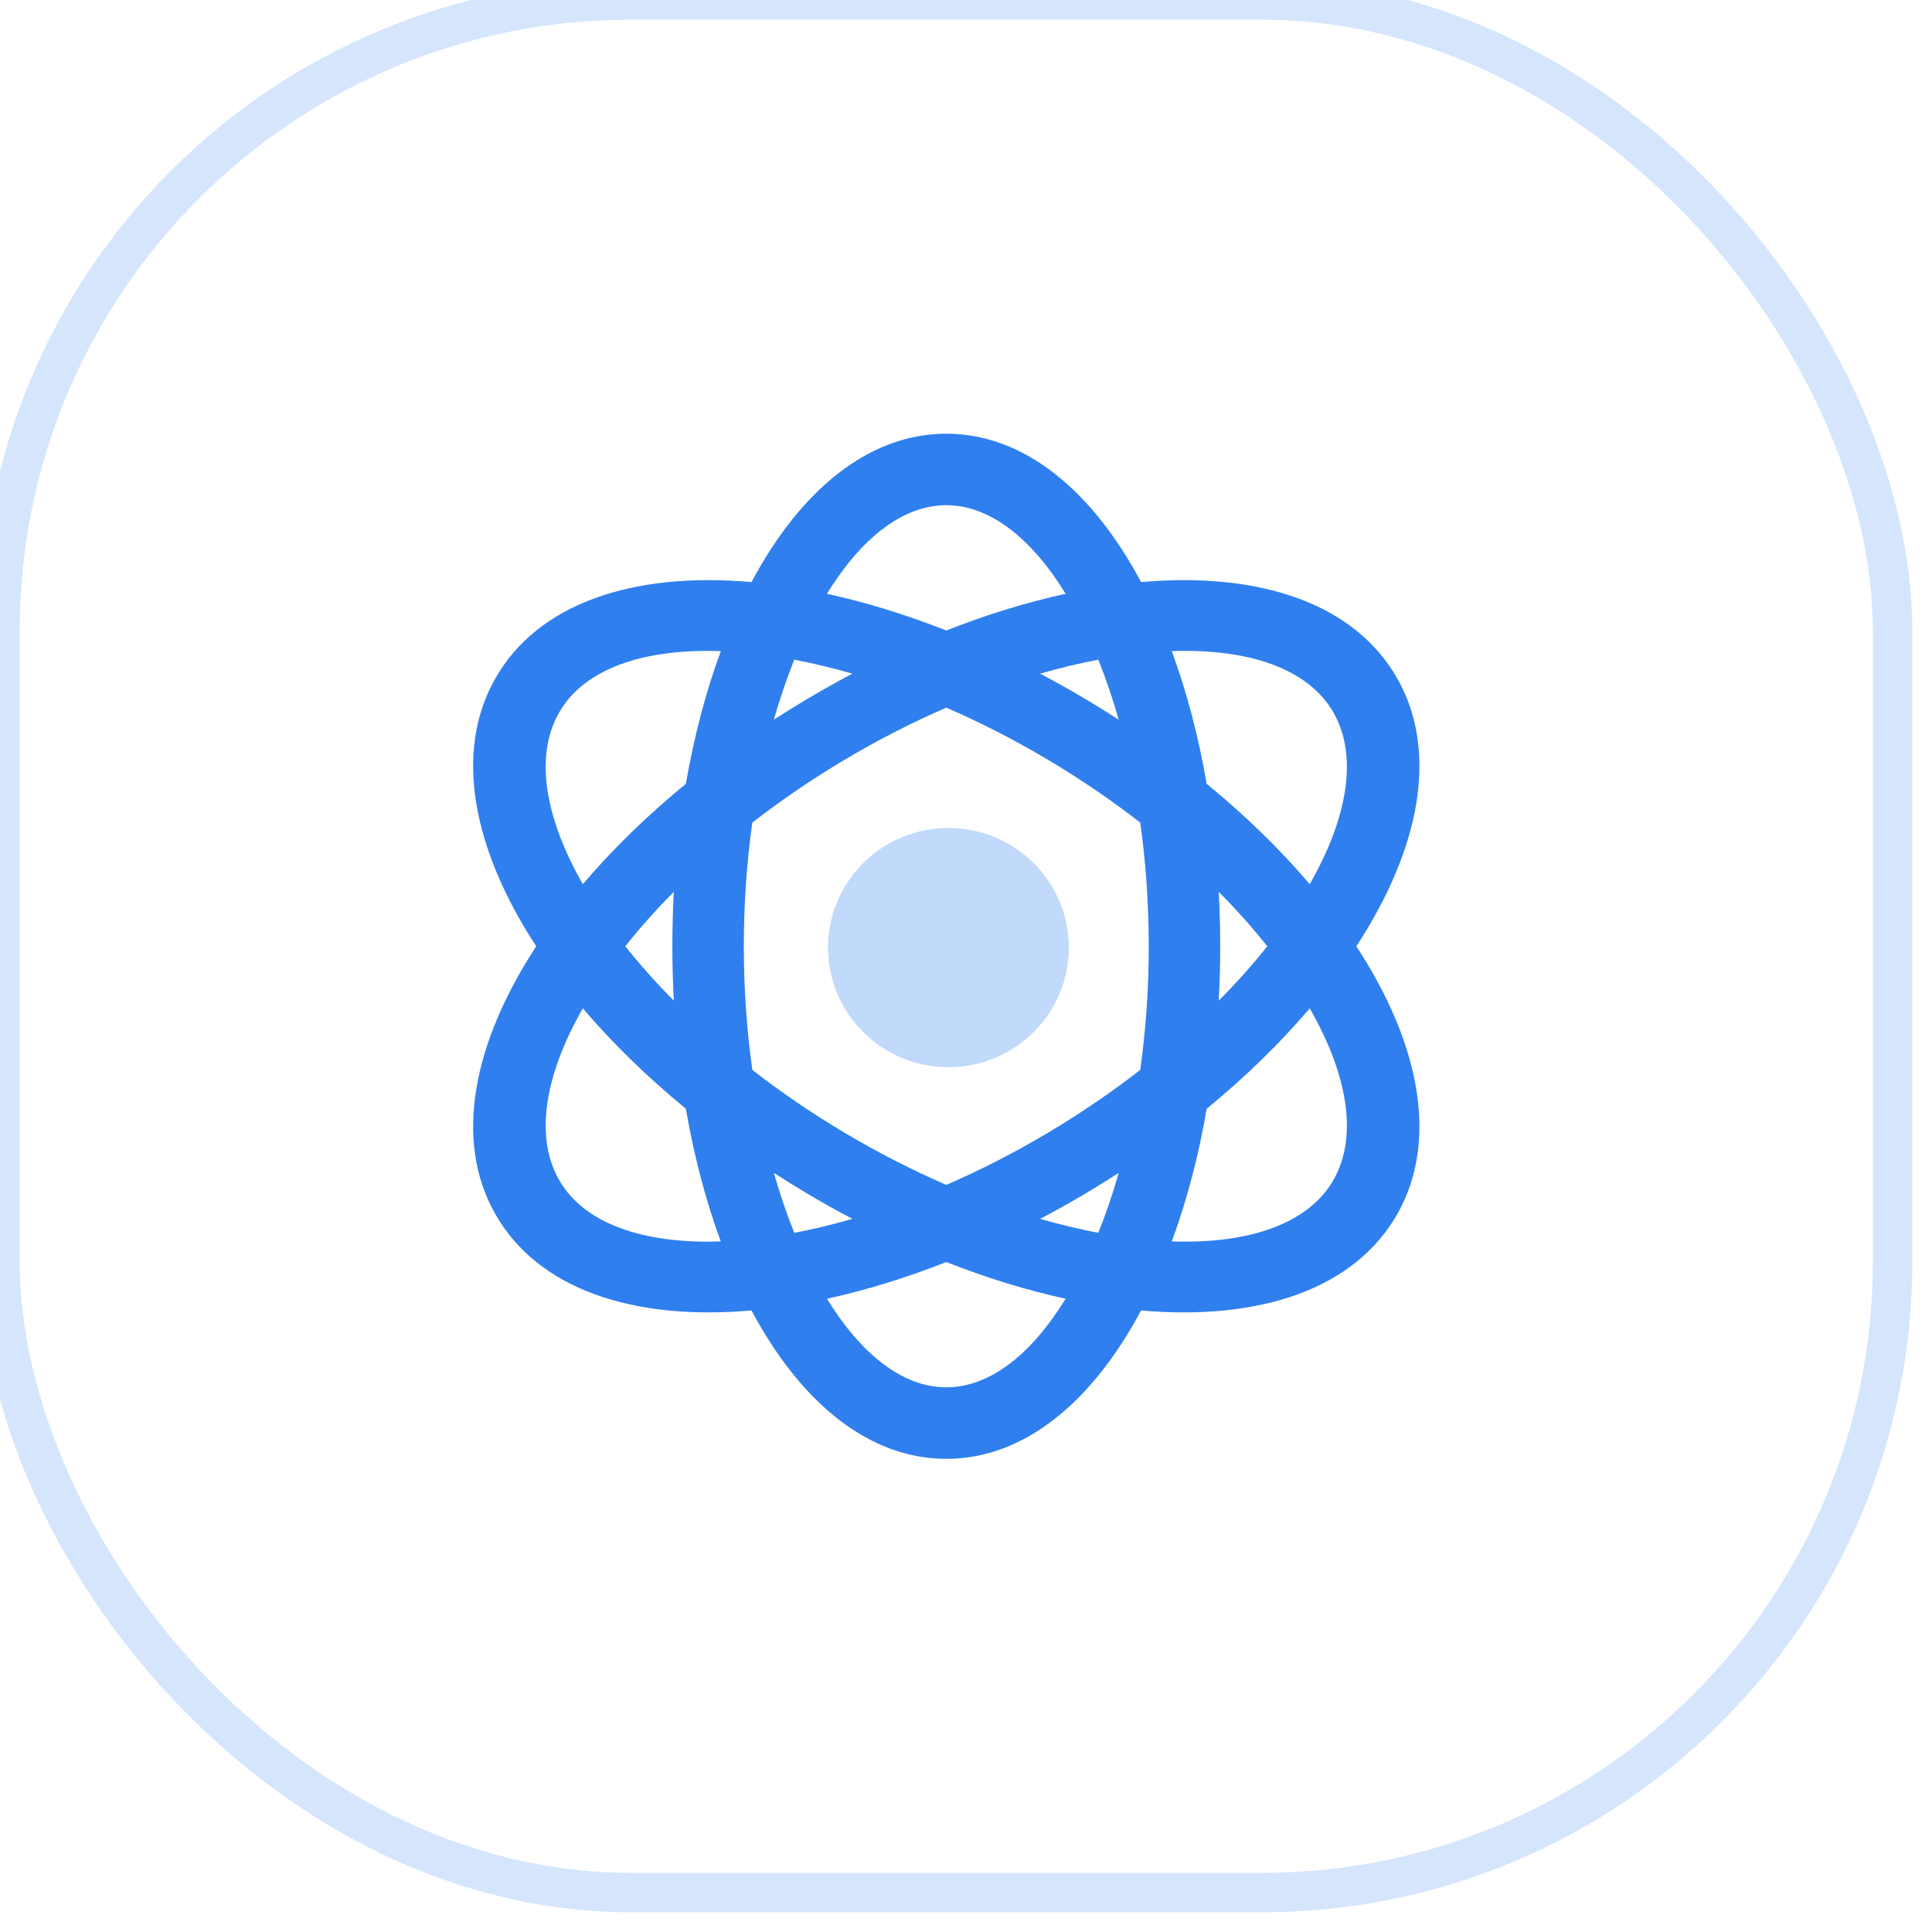
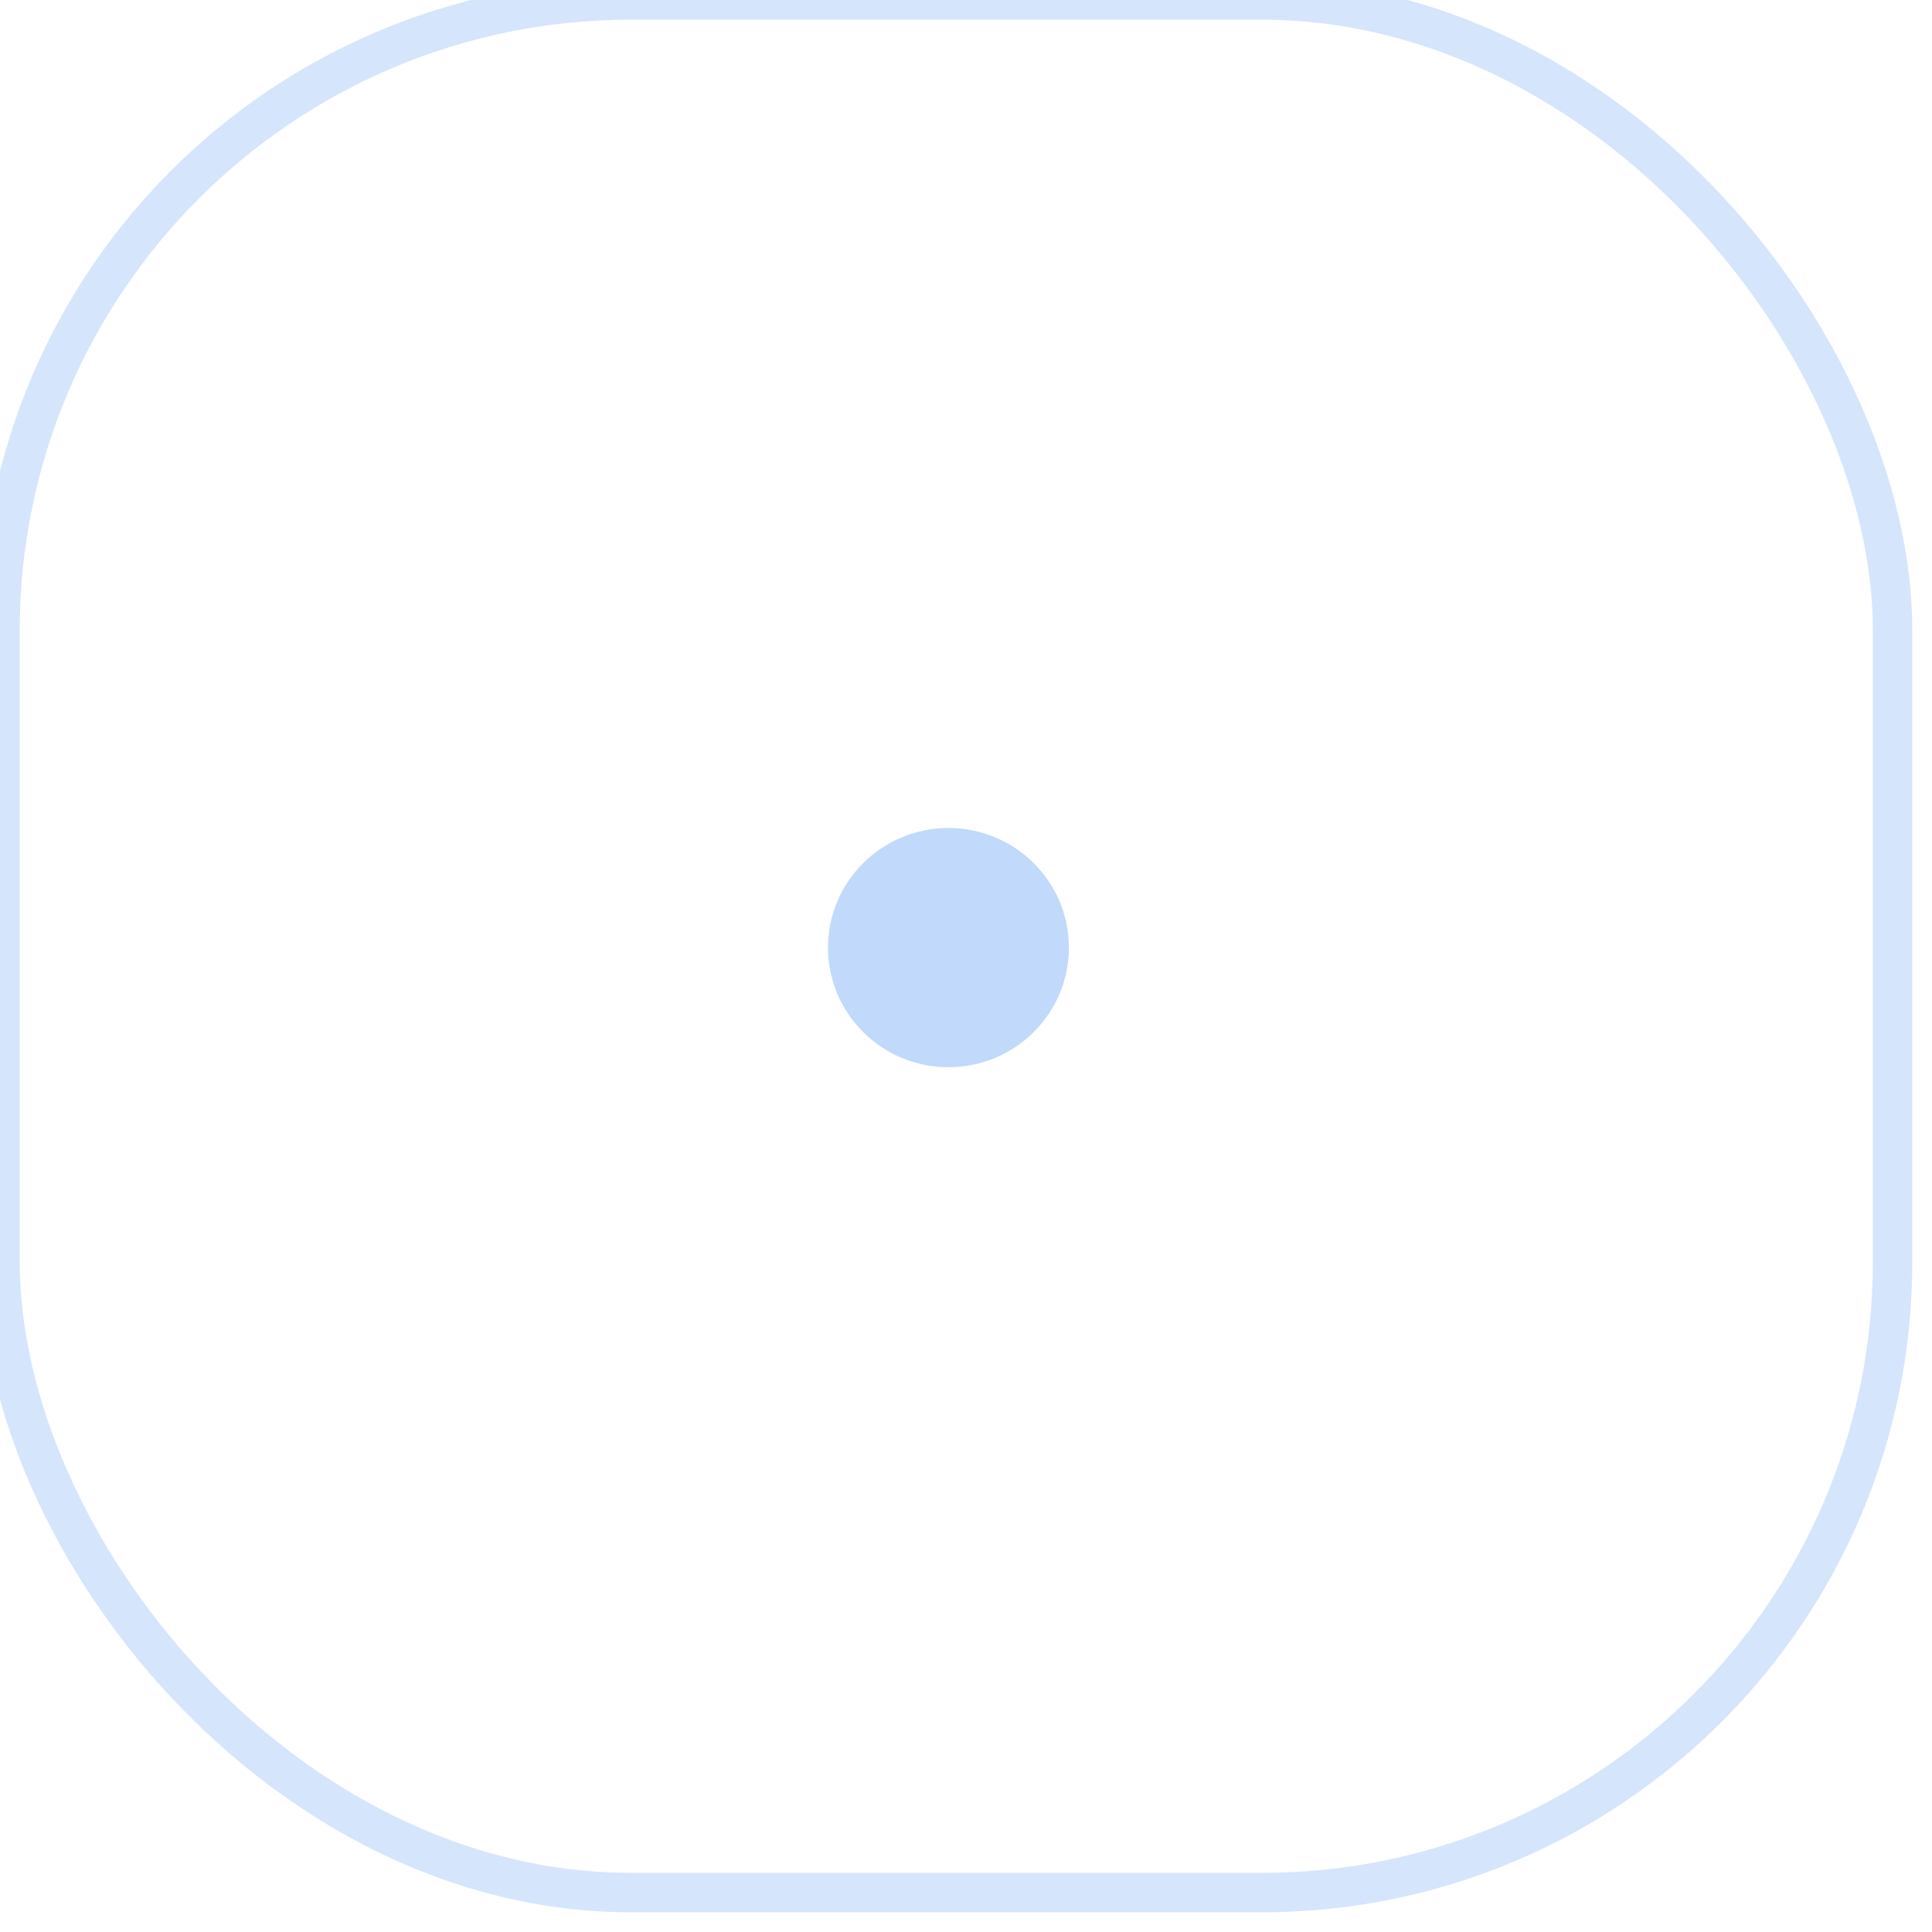
<svg xmlns="http://www.w3.org/2000/svg" width="49" height="49" viewBox="0 0 49 49" fill="none">
  <g opacity="0.2">
    <rect width="48" height="48" rx="16" stroke="#2F7FEF" />
  </g>
-   <path fill-rule="evenodd" clip-rule="evenodd" d="M18.281 31.485C17.904 30.463 17.604 29.332 17.395 28.12C16.403 27.306 15.526 26.448 14.782 25.573C13.825 27.248 13.553 28.806 14.17 29.909C14.799 31.032 16.311 31.554 18.281 31.485ZM19.06 33.236C16.059 33.501 13.631 32.702 12.549 30.768C11.509 28.911 11.994 26.456 13.6 24C11.994 21.543 11.509 19.088 12.549 17.231C13.631 15.297 16.059 14.498 19.06 14.763C20.301 12.434 22.031 11 24 11C25.969 11 27.699 12.434 28.94 14.763C31.941 14.498 34.369 15.297 35.451 17.231C36.491 19.088 36.006 21.543 34.4 24C36.006 26.456 36.491 28.911 35.451 30.768C34.369 32.702 31.941 33.501 28.94 33.236C27.699 35.565 25.97 37 24 37C22.03 37 20.301 35.565 19.06 33.236ZM33.218 22.425C34.175 20.751 34.447 19.193 33.83 18.09C33.201 16.966 31.689 16.445 29.718 16.514C30.096 17.536 30.395 18.667 30.604 19.879C31.597 20.693 32.474 21.551 33.218 22.425ZM27.027 15.06C26.162 13.651 25.104 12.813 24 12.813C22.896 12.813 21.839 13.651 20.973 15.06C21.951 15.273 22.967 15.584 24 15.991C25.033 15.584 26.049 15.273 27.027 15.06ZM26.381 17.085C26.885 16.94 27.378 16.822 27.856 16.731C28.046 17.206 28.22 17.715 28.373 18.253C28.105 18.079 27.832 17.909 27.554 17.744C27.163 17.511 26.772 17.292 26.381 17.085ZM21.619 17.085C21.115 16.94 20.622 16.822 20.145 16.731C19.954 17.206 19.78 17.714 19.627 18.252C19.895 18.079 20.168 17.909 20.446 17.744C20.837 17.511 21.228 17.292 21.619 17.085ZM19.081 20.862C19.8 20.305 20.579 19.771 21.41 19.276C22.274 18.762 23.143 18.318 24 17.947C24.857 18.318 25.726 18.762 26.59 19.276C27.421 19.771 28.2 20.305 28.919 20.862C29.059 21.859 29.135 22.912 29.135 24C29.135 25.087 29.059 26.14 28.919 27.136C28.2 27.694 27.421 28.227 26.59 28.723C25.726 29.237 24.857 29.68 24 30.052C23.143 29.68 22.274 29.237 21.41 28.723C20.579 28.227 19.8 27.694 19.081 27.136C18.941 26.14 18.865 25.087 18.865 24C18.865 22.912 18.941 21.859 19.081 20.862ZM17.396 19.879C17.605 18.667 17.904 17.536 18.282 16.514C16.311 16.445 14.799 16.966 14.17 18.09C13.553 19.193 13.825 20.751 14.782 22.425C15.526 21.551 16.403 20.693 17.396 19.879ZM15.859 23.999C16.225 23.538 16.637 23.076 17.09 22.619C17.065 23.073 17.053 23.534 17.053 24C17.053 24.466 17.065 24.926 17.09 25.379C16.637 24.923 16.225 24.46 15.859 23.999ZM24 32.008C25.033 32.415 26.049 32.726 27.027 32.939C26.162 34.348 25.104 35.186 24 35.186C22.896 35.186 21.839 34.348 20.974 32.939C21.951 32.726 22.967 32.415 24 32.008ZM21.619 30.913C21.115 31.059 20.622 31.177 20.145 31.268C19.954 30.793 19.78 30.285 19.627 29.747C19.895 29.92 20.168 30.09 20.446 30.256C20.836 30.488 21.228 30.707 21.619 30.913ZM26.381 30.913C26.773 30.707 27.164 30.488 27.554 30.256C27.832 30.09 28.105 29.92 28.373 29.747C28.22 30.285 28.047 30.793 27.856 31.268C27.378 31.177 26.886 31.059 26.381 30.913ZM30.605 28.12C30.396 29.332 30.096 30.463 29.719 31.485C31.689 31.554 33.201 31.032 33.83 29.909C34.447 28.806 34.176 27.248 33.218 25.573C32.474 26.448 31.597 27.306 30.605 28.12ZM30.91 25.379C31.363 24.923 31.775 24.461 32.141 23.999C31.775 23.538 31.363 23.076 30.91 22.619C30.935 23.073 30.947 23.533 30.947 24C30.947 24.466 30.935 24.926 30.91 25.379Z" fill="#2F7FEF" />
  <path opacity="0.3" fill-rule="evenodd" clip-rule="evenodd" d="M24.055 27.067C22.368 27.067 21 25.709 21 24.033C21 22.358 22.368 21 24.055 21C25.741 21 27.109 22.358 27.109 24.033C27.109 25.709 25.741 27.067 24.055 27.067Z" fill="#2F7FEF" />
</svg>